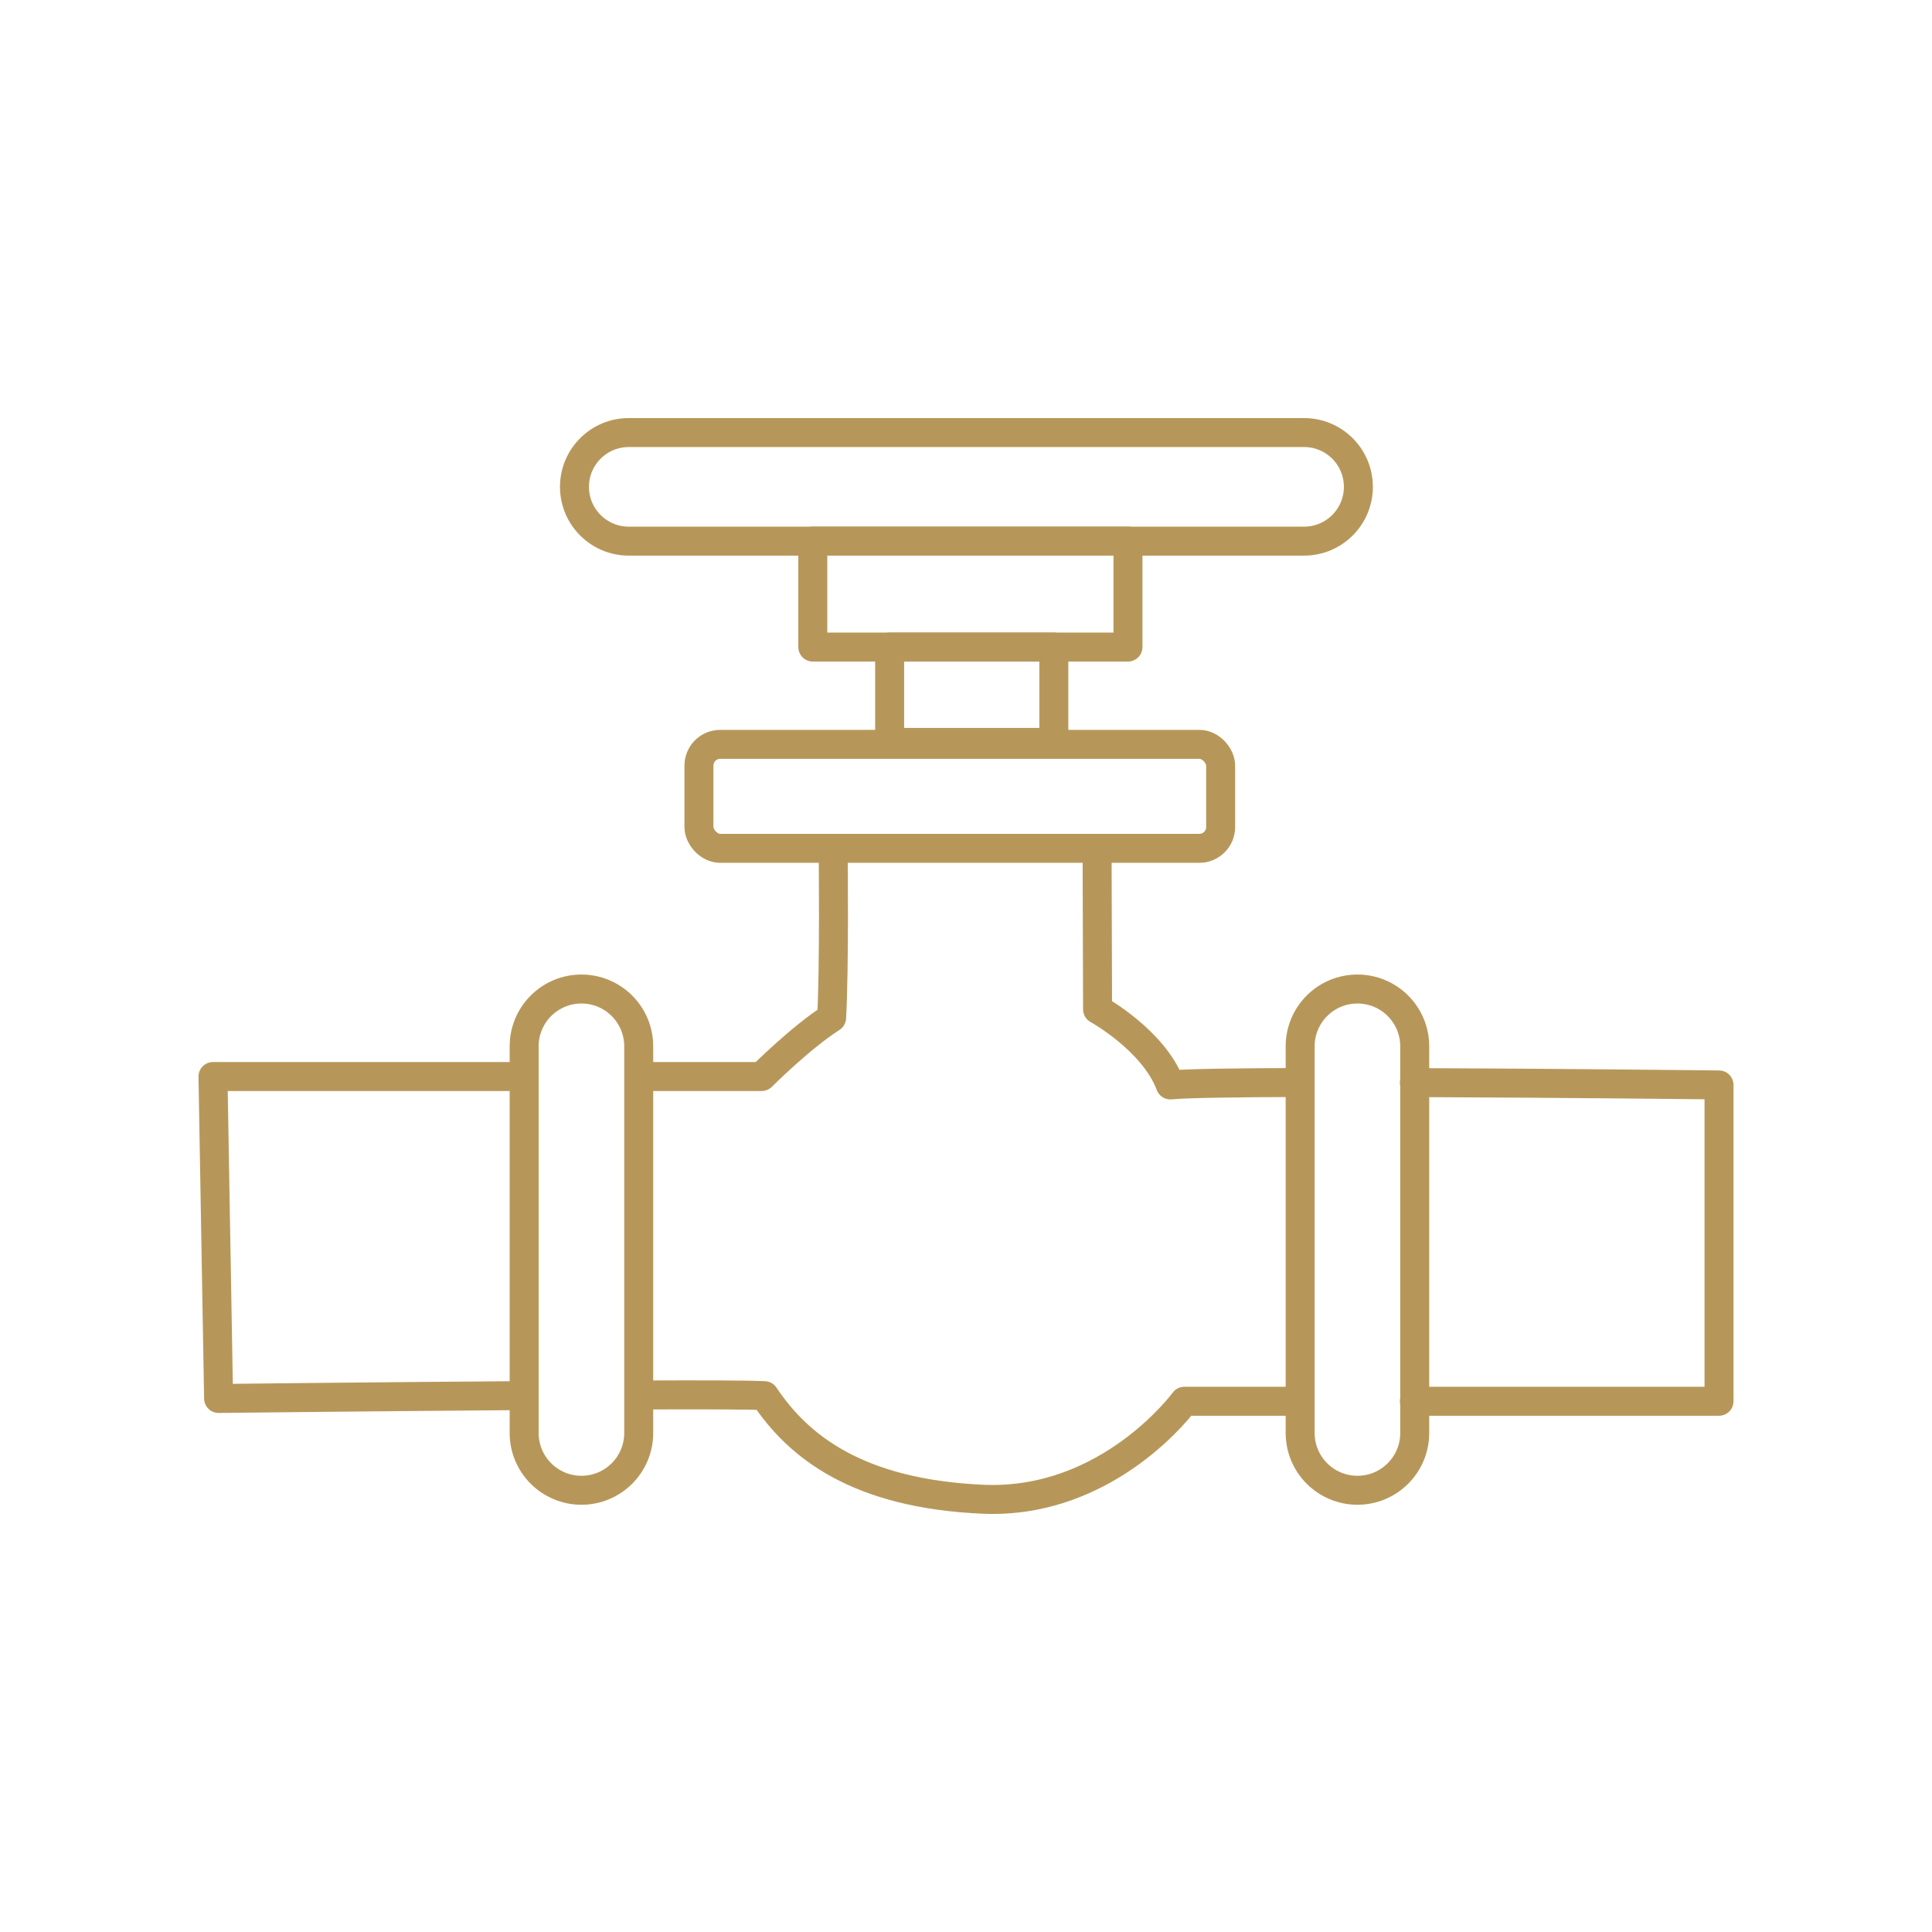
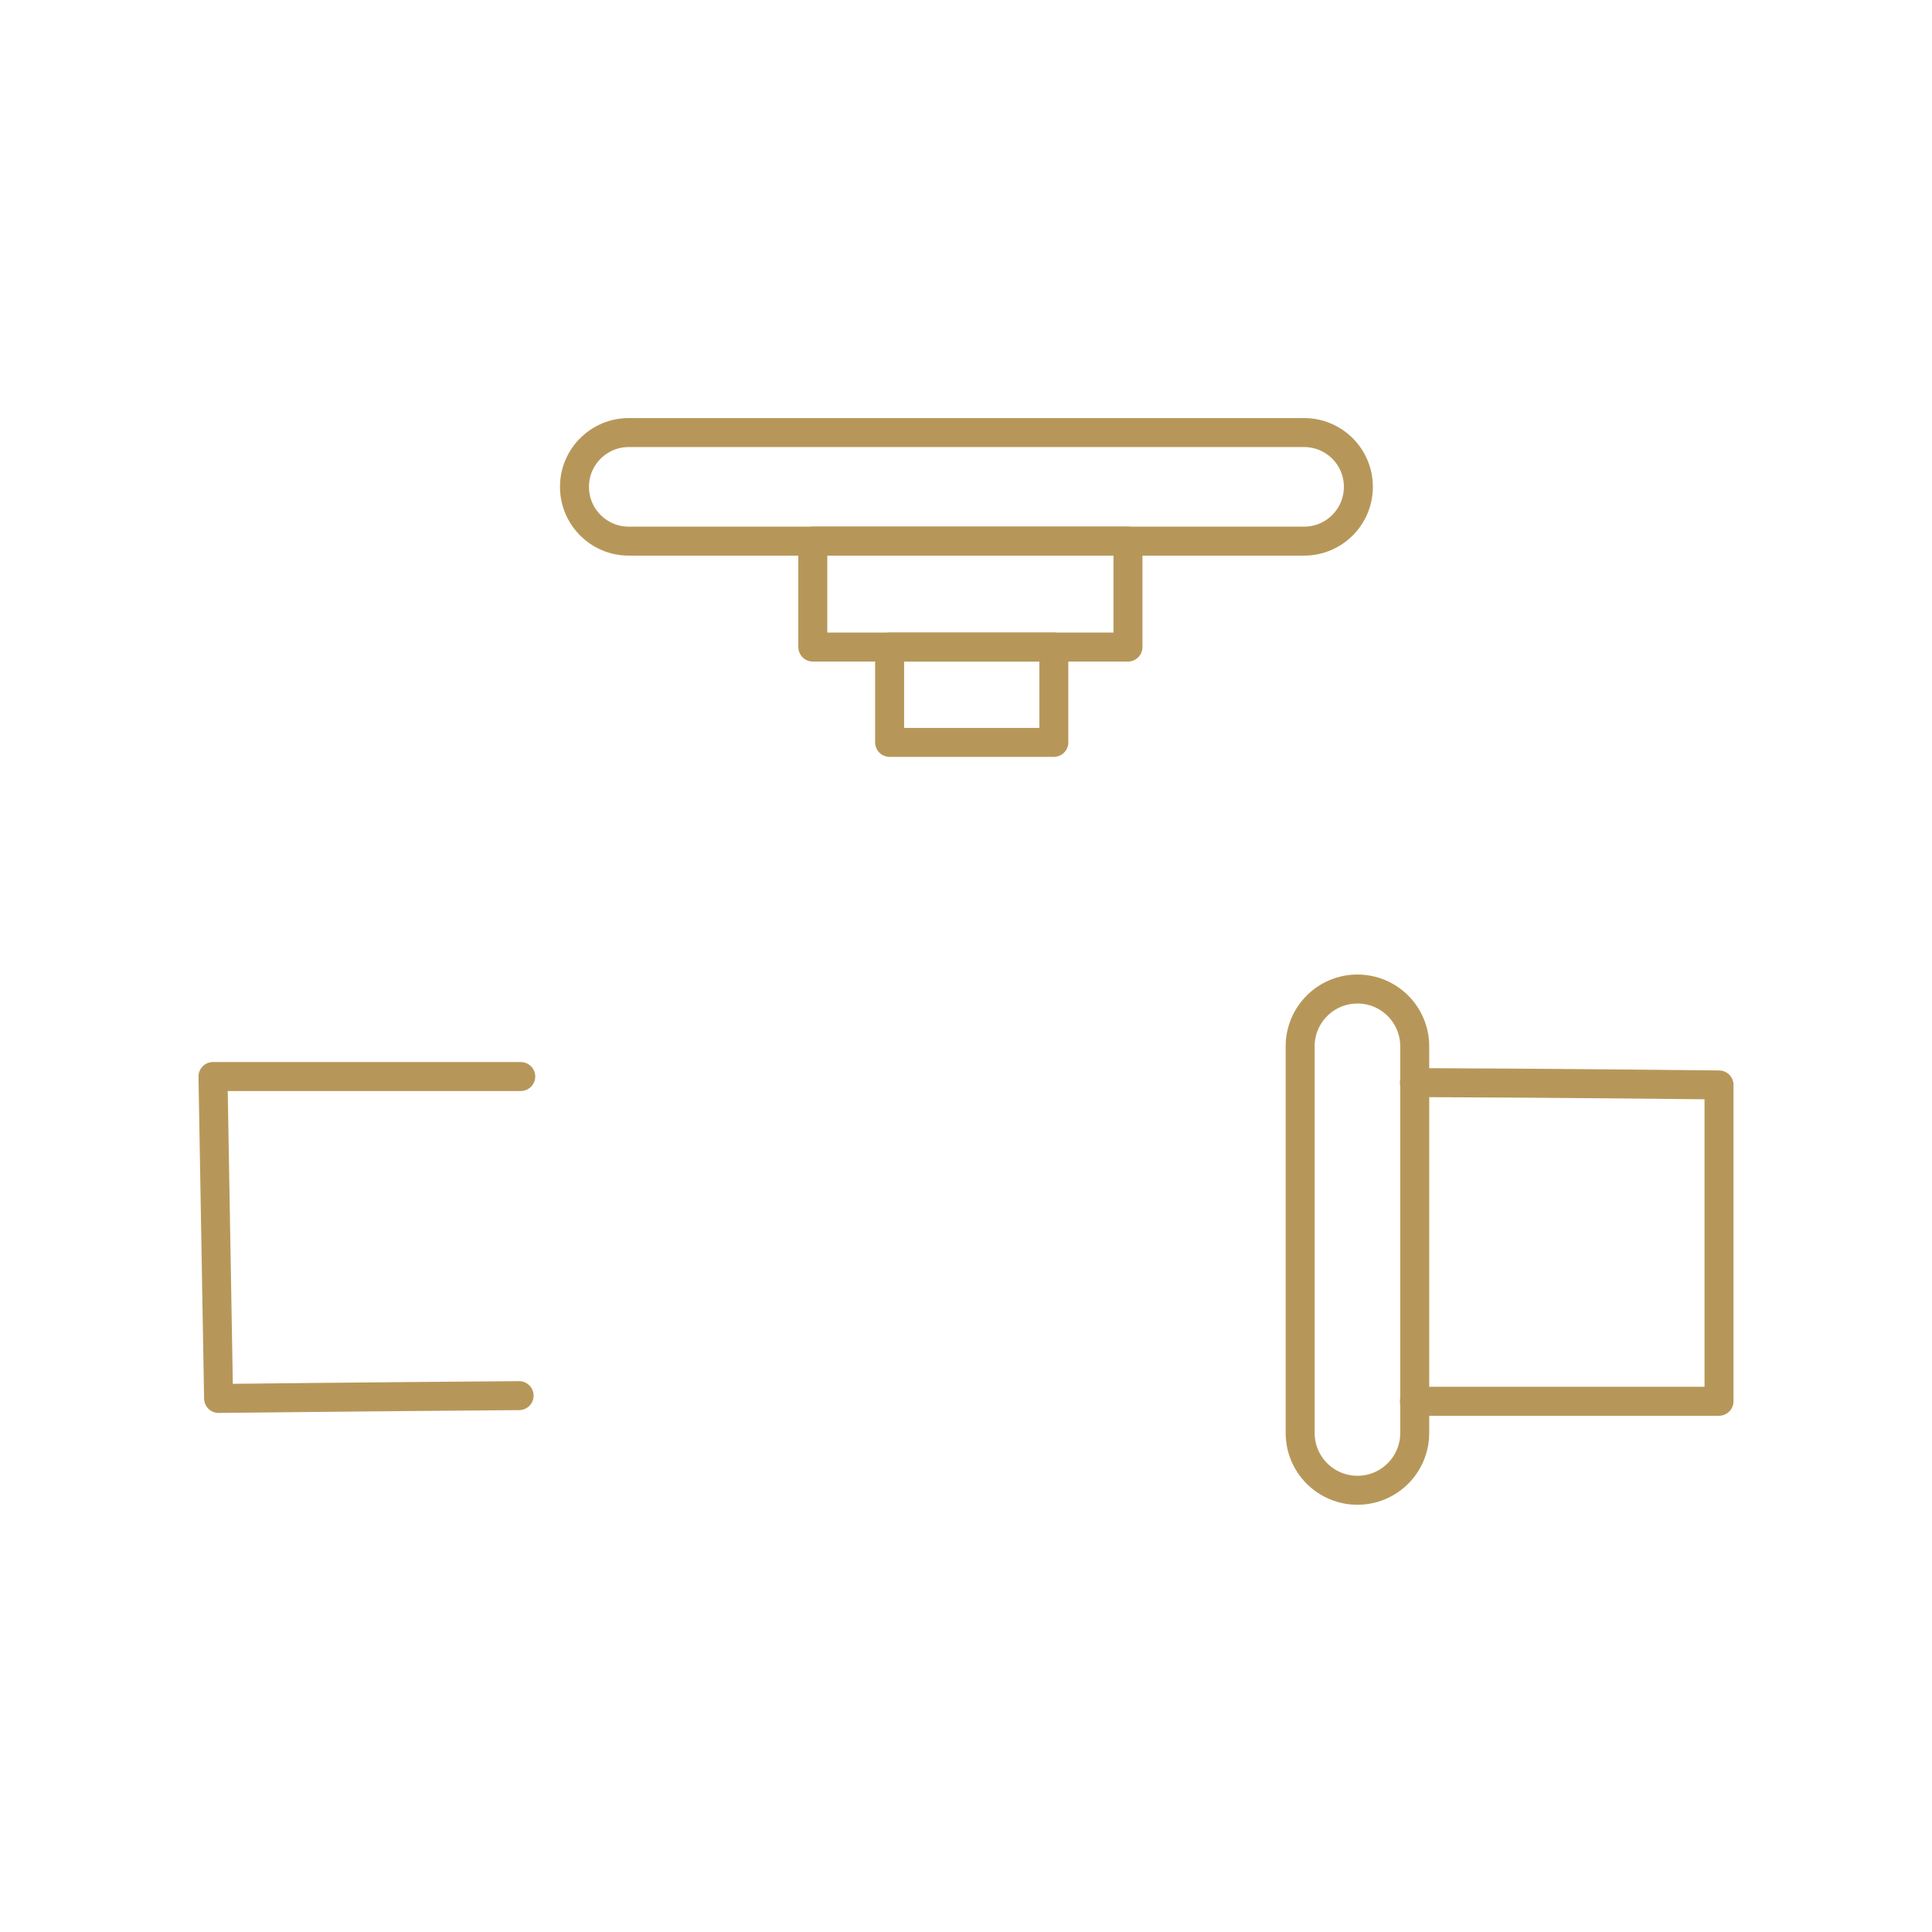
<svg xmlns="http://www.w3.org/2000/svg" id="Livello_1" data-name="Livello 1" viewBox="0 0 1000 1000">
  <defs>
    <style>
      .cls-1 {
        fill: none;
        stroke: #b79759;
        stroke-linecap: round;
        stroke-linejoin: round;
        stroke-width: 15px;
      }
    </style>
  </defs>
  <path class="cls-1" d="M674.99,280.09h-349.54c-15.52,0-28.1-12.58-28.1-28.1h0c0-15.52,12.58-28.1,28.1-28.1h349.54c15.52,0,28.1,12.58,28.1,28.1h0c0,15.52-12.58,28.1-28.1,28.1Z" />
  <rect class="cls-1" x="420.71" y="280.09" width="163.12" height="54.83" />
  <rect class="cls-1" x="460.47" y="334.92" width="84.99" height="49.34" />
-   <rect class="cls-1" x="361.77" y="385.28" width="270.04" height="53.81" rx="11.01" ry="11.01" />
-   <path class="cls-1" d="M330.71,557.21h63.52s20.28-20.28,36.22-30.43c1.45-26.08.82-83.87.82-83.87" />
  <path class="cls-1" d="M268.69,722.38c-75.32.55-155.55,1.46-155.55,1.46l-2.9-166.63h159.3" />
-   <path class="cls-1" d="M672.6,725.29h-59.59s-39.12,53.61-104.32,50.71c-65.2-2.9-95.63-27.53-113.02-53.61-7.82-.41-30.65-.47-64.13-.35" />
  <path class="cls-1" d="M732.1,560.35c76.14.28,157.66,1.21,157.66,1.21v163.73h-157.66" />
-   <path class="cls-1" d="M567.86,442.91l.24,79.53s28.98,15.94,37.67,39.12c8.38-.8,33.7-1.16,65.99-1.26" />
-   <path class="cls-1" d="M300.95,771.36h0c-16.38,0-29.65-13.27-29.65-29.65v-200.14c0-16.38,13.27-29.65,29.65-29.65h0c16.38,0,29.65,13.27,29.65,29.65v200.14c0,16.38-13.27,29.65-29.65,29.65Z" />
  <path class="cls-1" d="M702.61,771.36h0c-16.38,0-29.65-13.27-29.65-29.65v-200.14c0-16.38,13.27-29.65,29.65-29.65h0c16.38,0,29.65,13.27,29.65,29.65v200.14c0,16.38-13.27,29.65-29.65,29.65Z" />
</svg>